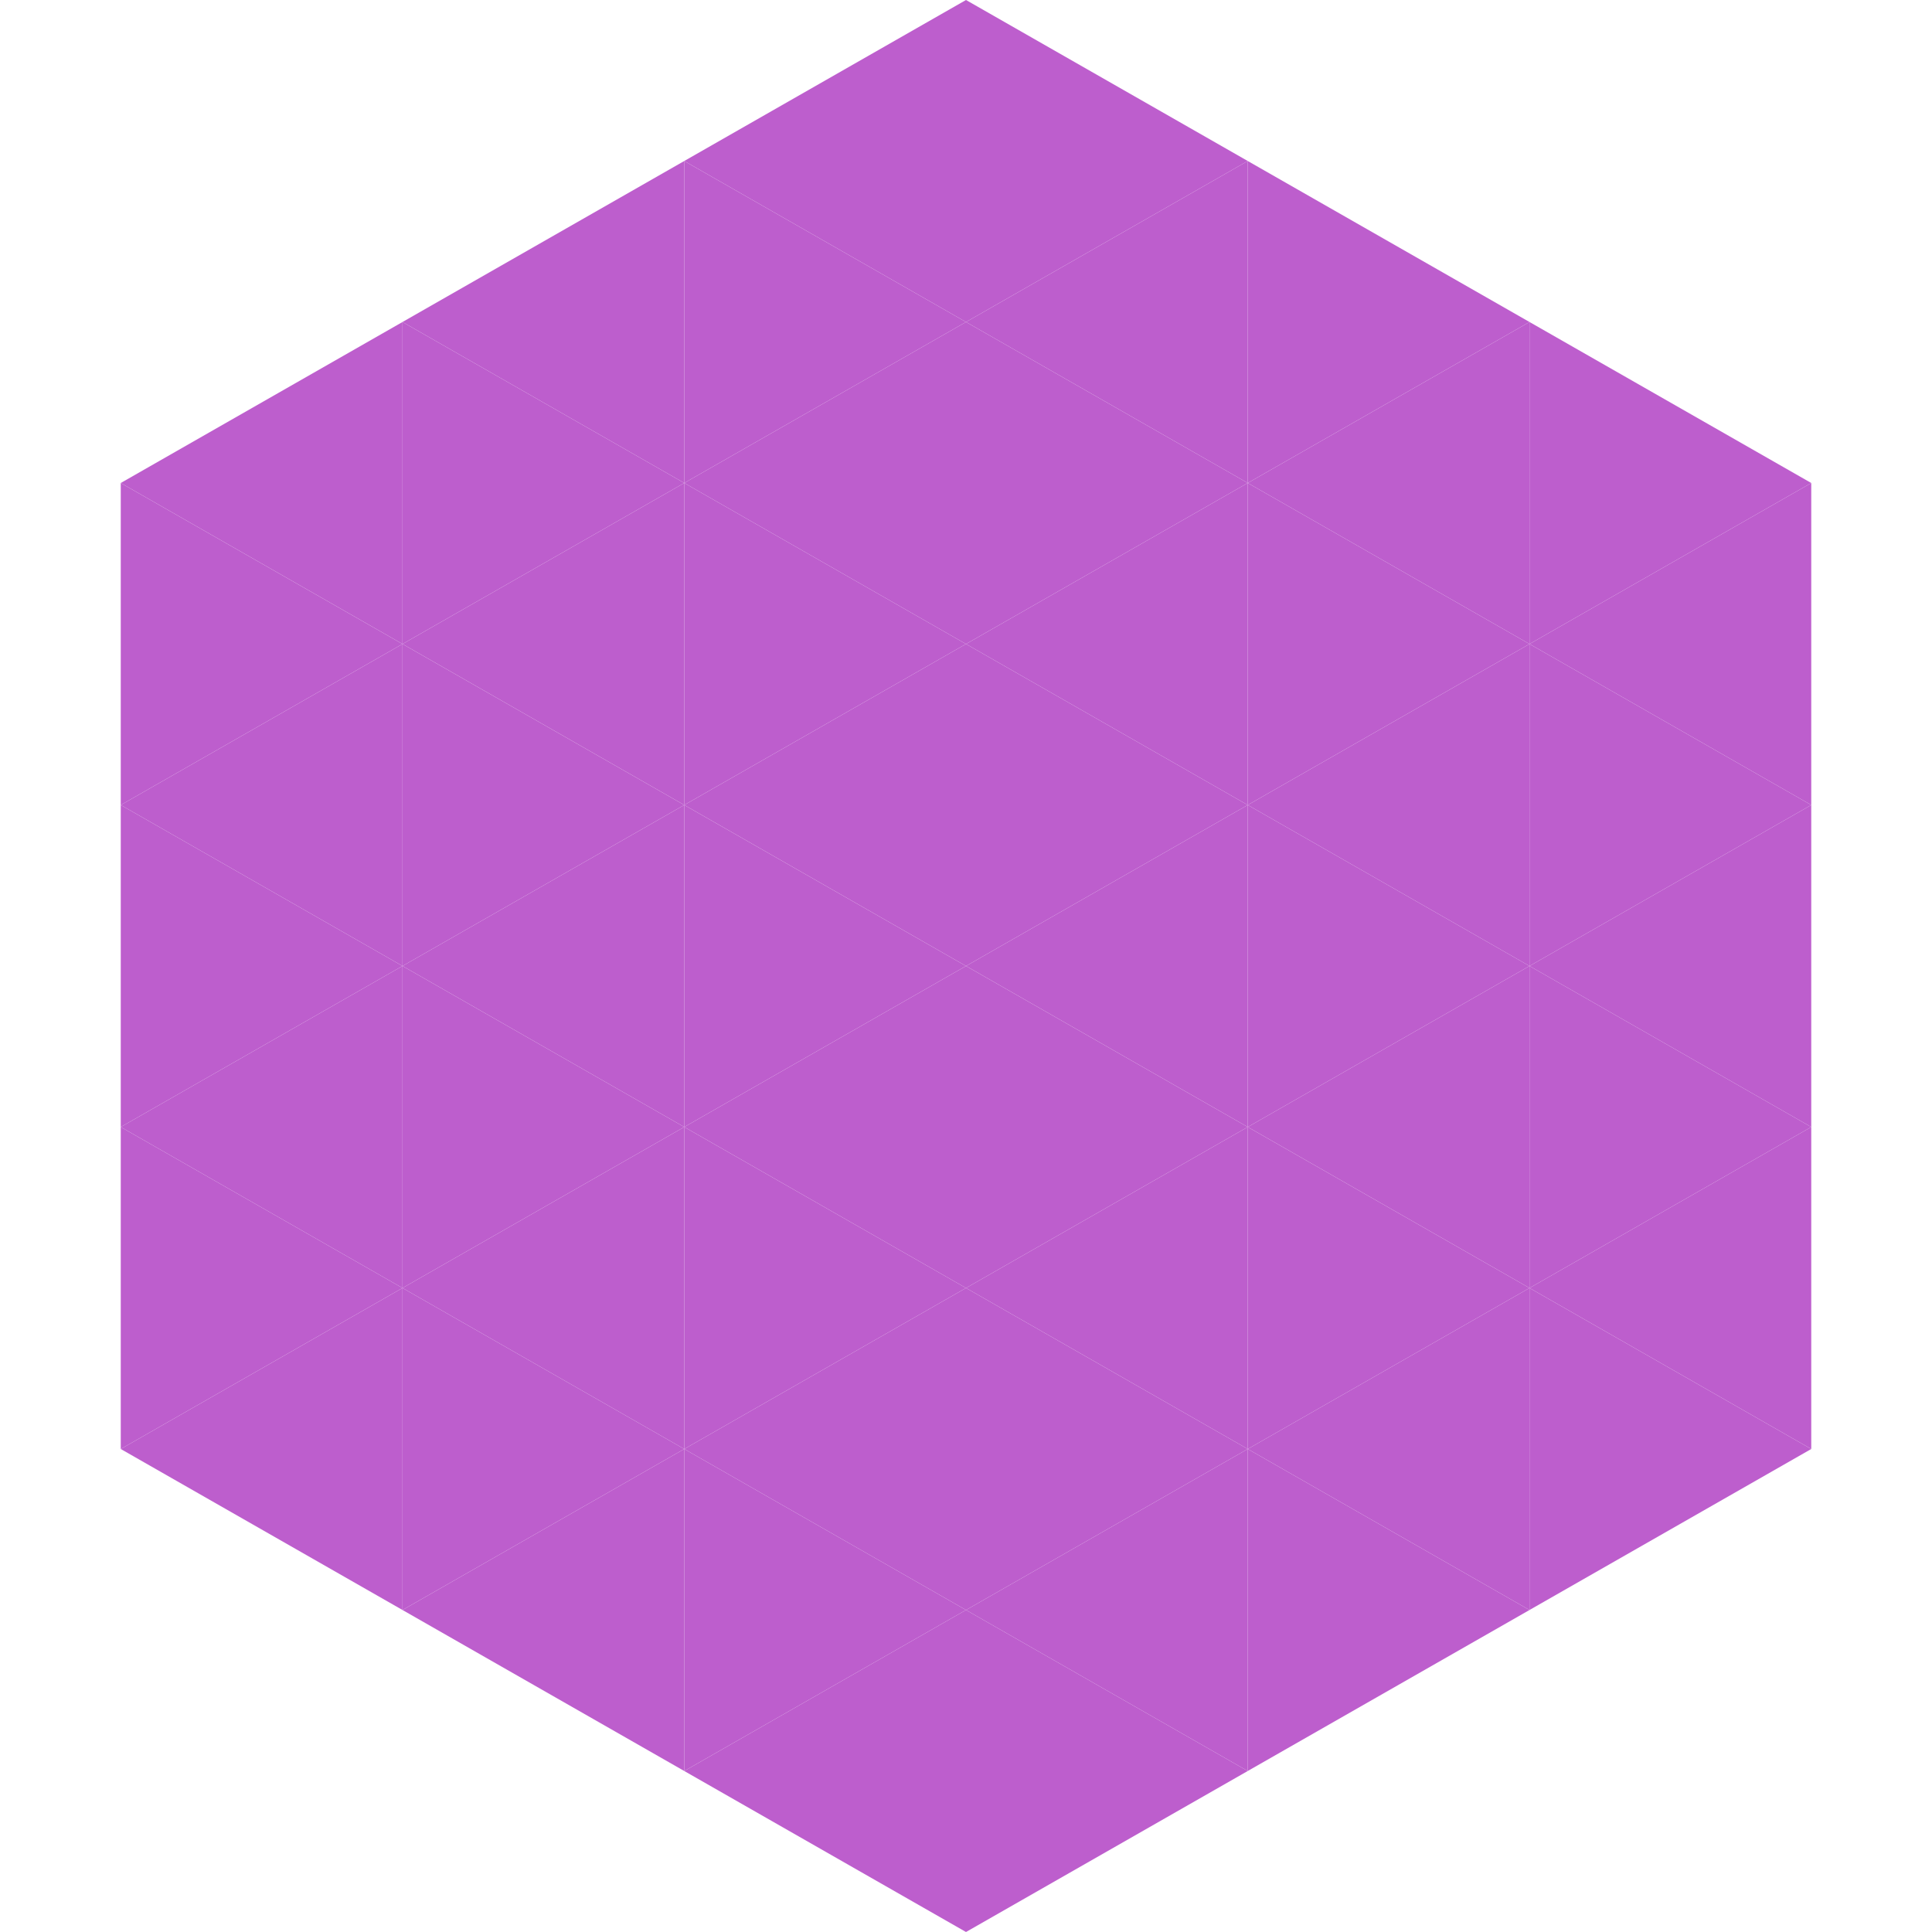
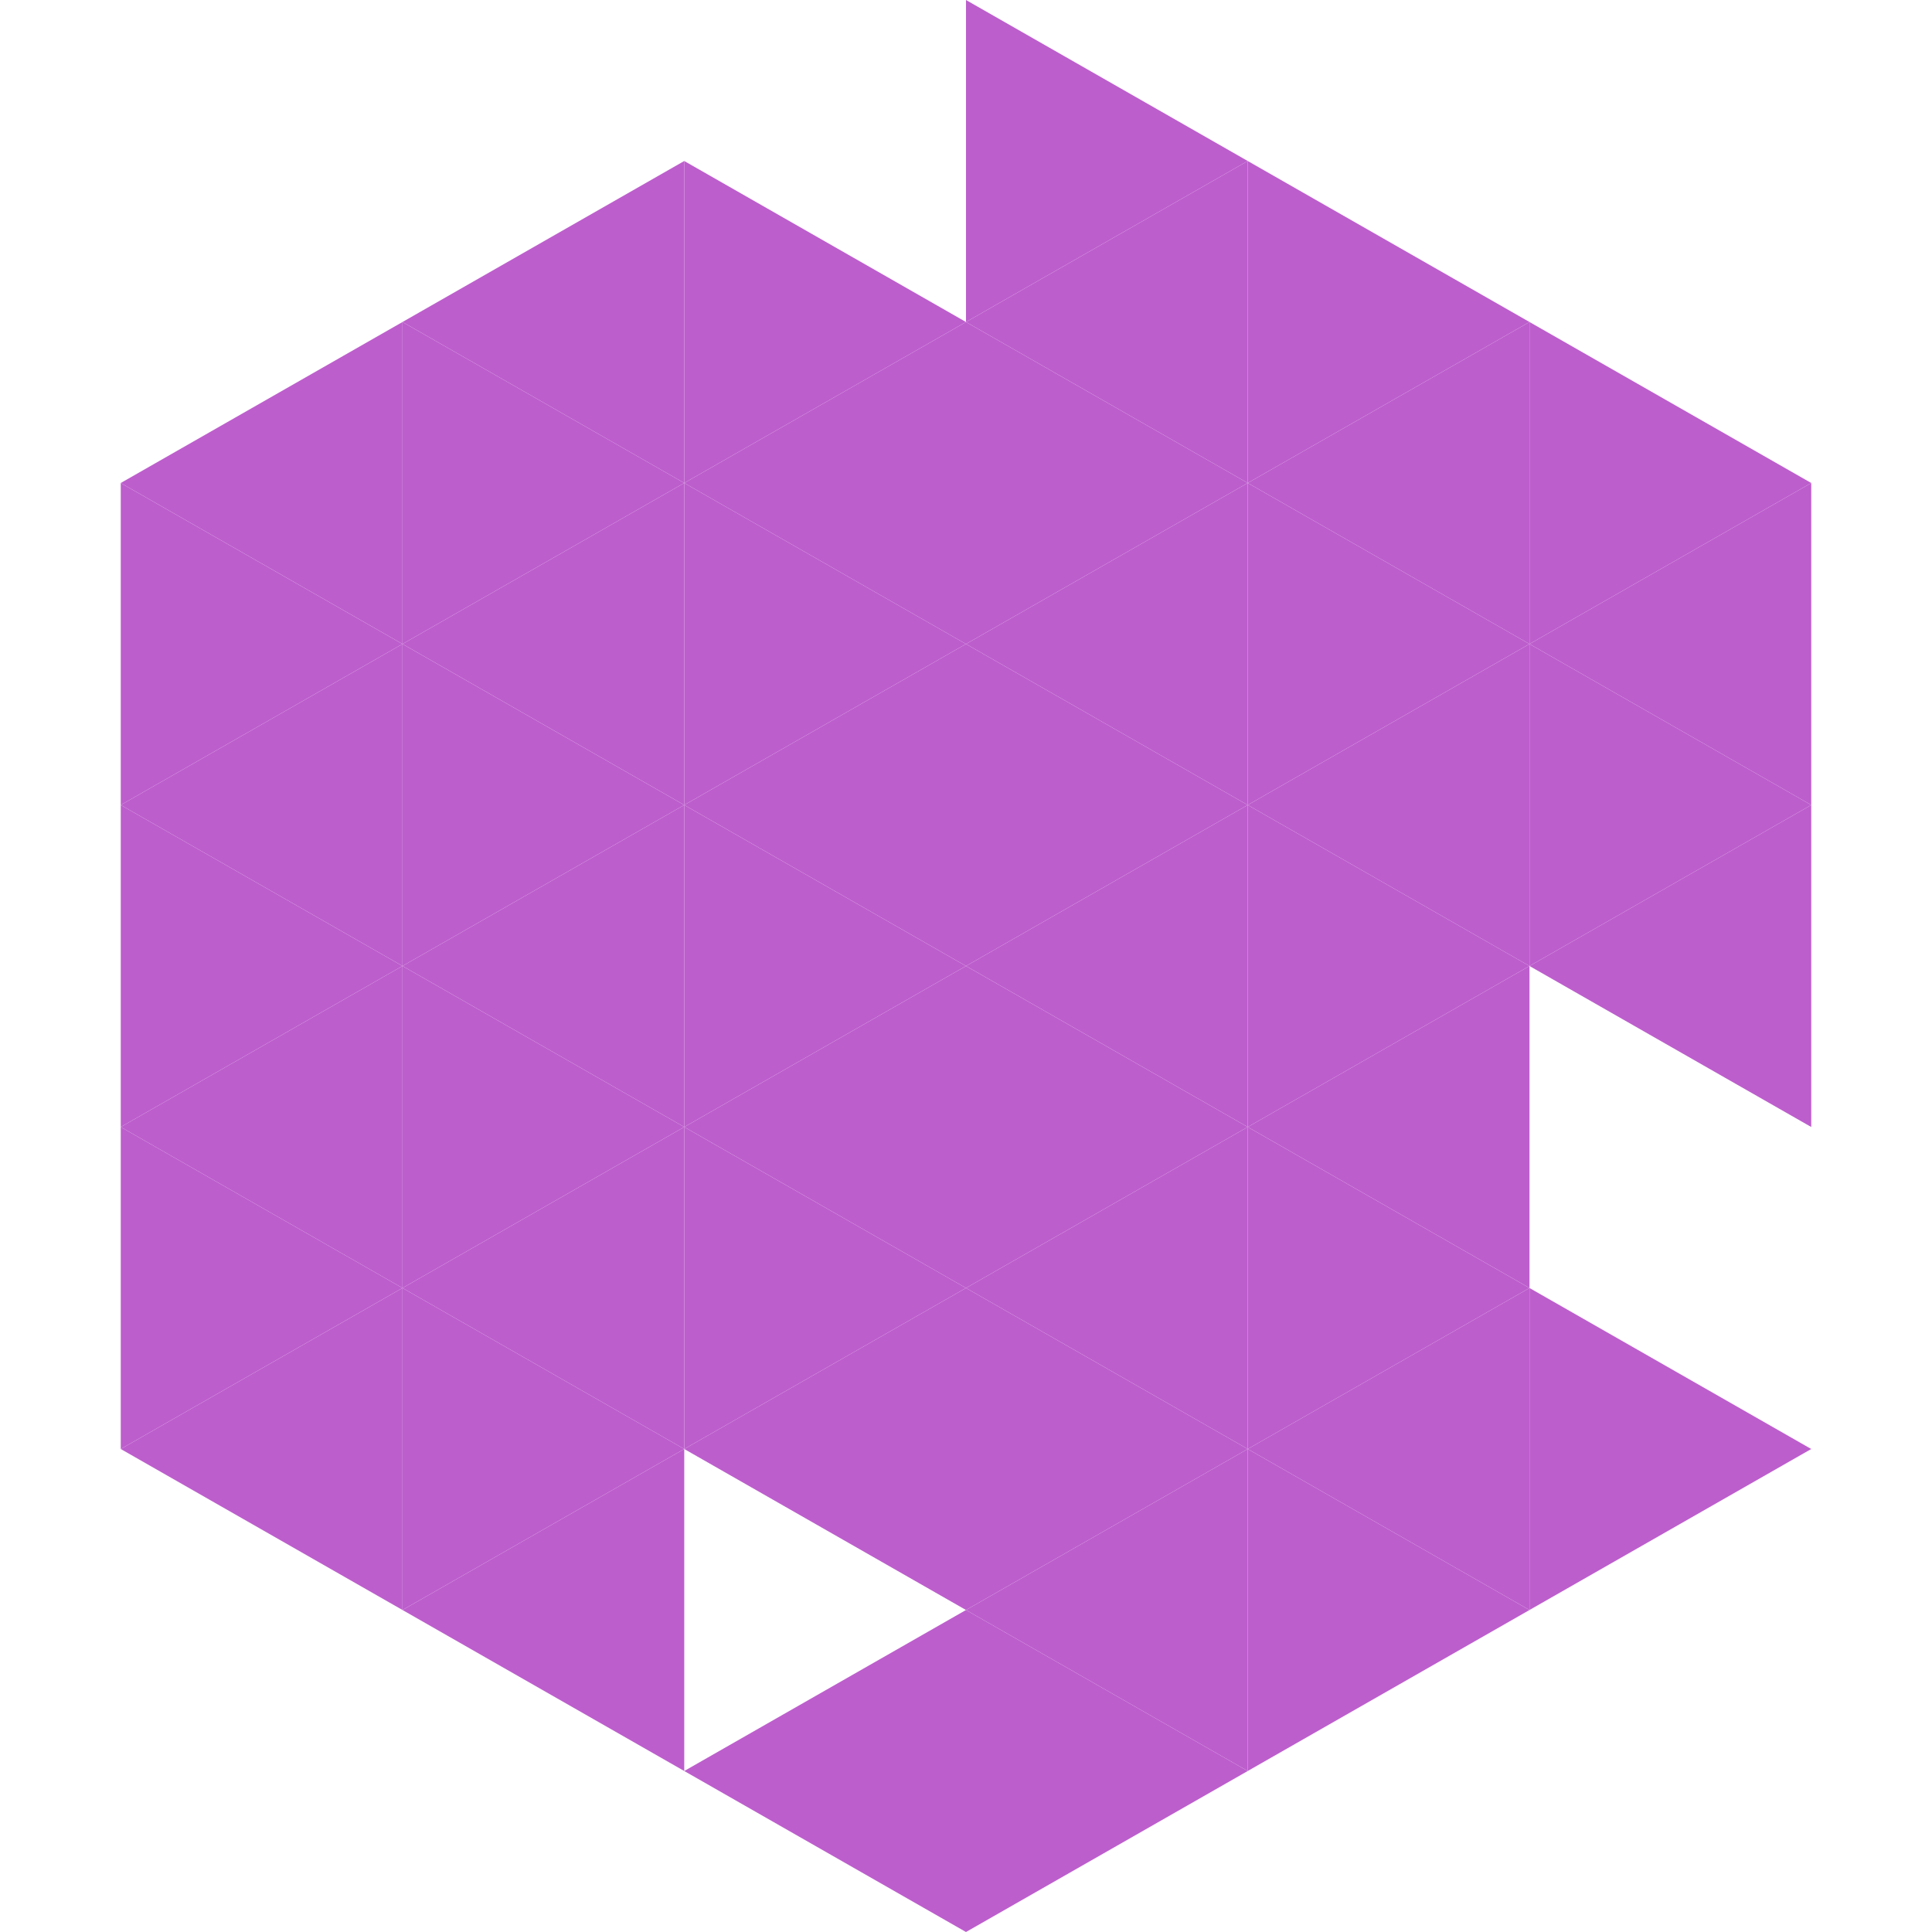
<svg xmlns="http://www.w3.org/2000/svg" width="240" height="240">
  <polygon points="50,40 15,60 50,80" style="fill:rgb(189,94,205)" />
  <polygon points="190,40 225,60 190,80" style="fill:rgb(189,94,205)" />
  <polygon points="15,60 50,80 15,100" style="fill:rgb(189,94,205)" />
  <polygon points="225,60 190,80 225,100" style="fill:rgb(189,94,205)" />
  <polygon points="50,80 15,100 50,120" style="fill:rgb(189,94,205)" />
  <polygon points="190,80 225,100 190,120" style="fill:rgb(189,94,205)" />
  <polygon points="15,100 50,120 15,140" style="fill:rgb(189,94,205)" />
  <polygon points="225,100 190,120 225,140" style="fill:rgb(189,94,205)" />
  <polygon points="50,120 15,140 50,160" style="fill:rgb(189,94,205)" />
-   <polygon points="190,120 225,140 190,160" style="fill:rgb(189,94,205)" />
  <polygon points="15,140 50,160 15,180" style="fill:rgb(189,94,205)" />
-   <polygon points="225,140 190,160 225,180" style="fill:rgb(189,94,205)" />
  <polygon points="50,160 15,180 50,200" style="fill:rgb(189,94,205)" />
  <polygon points="190,160 225,180 190,200" style="fill:rgb(189,94,205)" />
  <polygon points="15,180 50,200 15,220" style="fill:rgb(255,255,255); fill-opacity:0" />
-   <polygon points="225,180 190,200 225,220" style="fill:rgb(255,255,255); fill-opacity:0" />
  <polygon points="50,0 85,20 50,40" style="fill:rgb(255,255,255); fill-opacity:0" />
  <polygon points="190,0 155,20 190,40" style="fill:rgb(255,255,255); fill-opacity:0" />
  <polygon points="85,20 50,40 85,60" style="fill:rgb(189,94,205)" />
  <polygon points="155,20 190,40 155,60" style="fill:rgb(189,94,205)" />
  <polygon points="50,40 85,60 50,80" style="fill:rgb(189,94,205)" />
  <polygon points="190,40 155,60 190,80" style="fill:rgb(189,94,205)" />
  <polygon points="85,60 50,80 85,100" style="fill:rgb(189,94,205)" />
  <polygon points="155,60 190,80 155,100" style="fill:rgb(189,94,205)" />
  <polygon points="50,80 85,100 50,120" style="fill:rgb(189,94,205)" />
  <polygon points="190,80 155,100 190,120" style="fill:rgb(189,94,205)" />
  <polygon points="85,100 50,120 85,140" style="fill:rgb(189,94,205)" />
  <polygon points="155,100 190,120 155,140" style="fill:rgb(189,94,205)" />
  <polygon points="50,120 85,140 50,160" style="fill:rgb(189,94,205)" />
  <polygon points="190,120 155,140 190,160" style="fill:rgb(189,94,205)" />
  <polygon points="85,140 50,160 85,180" style="fill:rgb(189,94,205)" />
  <polygon points="155,140 190,160 155,180" style="fill:rgb(189,94,205)" />
  <polygon points="50,160 85,180 50,200" style="fill:rgb(189,94,205)" />
  <polygon points="190,160 155,180 190,200" style="fill:rgb(189,94,205)" />
  <polygon points="85,180 50,200 85,220" style="fill:rgb(189,94,205)" />
  <polygon points="155,180 190,200 155,220" style="fill:rgb(189,94,205)" />
-   <polygon points="120,0 85,20 120,40" style="fill:rgb(189,94,205)" />
  <polygon points="120,0 155,20 120,40" style="fill:rgb(189,94,205)" />
  <polygon points="85,20 120,40 85,60" style="fill:rgb(189,94,205)" />
  <polygon points="155,20 120,40 155,60" style="fill:rgb(189,94,205)" />
  <polygon points="120,40 85,60 120,80" style="fill:rgb(189,94,205)" />
  <polygon points="120,40 155,60 120,80" style="fill:rgb(189,94,205)" />
  <polygon points="85,60 120,80 85,100" style="fill:rgb(189,94,205)" />
  <polygon points="155,60 120,80 155,100" style="fill:rgb(189,94,205)" />
  <polygon points="120,80 85,100 120,120" style="fill:rgb(189,94,205)" />
  <polygon points="120,80 155,100 120,120" style="fill:rgb(189,94,205)" />
  <polygon points="85,100 120,120 85,140" style="fill:rgb(189,94,205)" />
  <polygon points="155,100 120,120 155,140" style="fill:rgb(189,94,205)" />
  <polygon points="120,120 85,140 120,160" style="fill:rgb(189,94,205)" />
  <polygon points="120,120 155,140 120,160" style="fill:rgb(189,94,205)" />
  <polygon points="85,140 120,160 85,180" style="fill:rgb(189,94,205)" />
  <polygon points="155,140 120,160 155,180" style="fill:rgb(189,94,205)" />
  <polygon points="120,160 85,180 120,200" style="fill:rgb(189,94,205)" />
  <polygon points="120,160 155,180 120,200" style="fill:rgb(189,94,205)" />
-   <polygon points="85,180 120,200 85,220" style="fill:rgb(189,94,205)" />
  <polygon points="155,180 120,200 155,220" style="fill:rgb(189,94,205)" />
  <polygon points="120,200 85,220 120,240" style="fill:rgb(189,94,205)" />
  <polygon points="120,200 155,220 120,240" style="fill:rgb(189,94,205)" />
  <polygon points="85,220 120,240 85,260" style="fill:rgb(255,255,255); fill-opacity:0" />
  <polygon points="155,220 120,240 155,260" style="fill:rgb(255,255,255); fill-opacity:0" />
</svg>